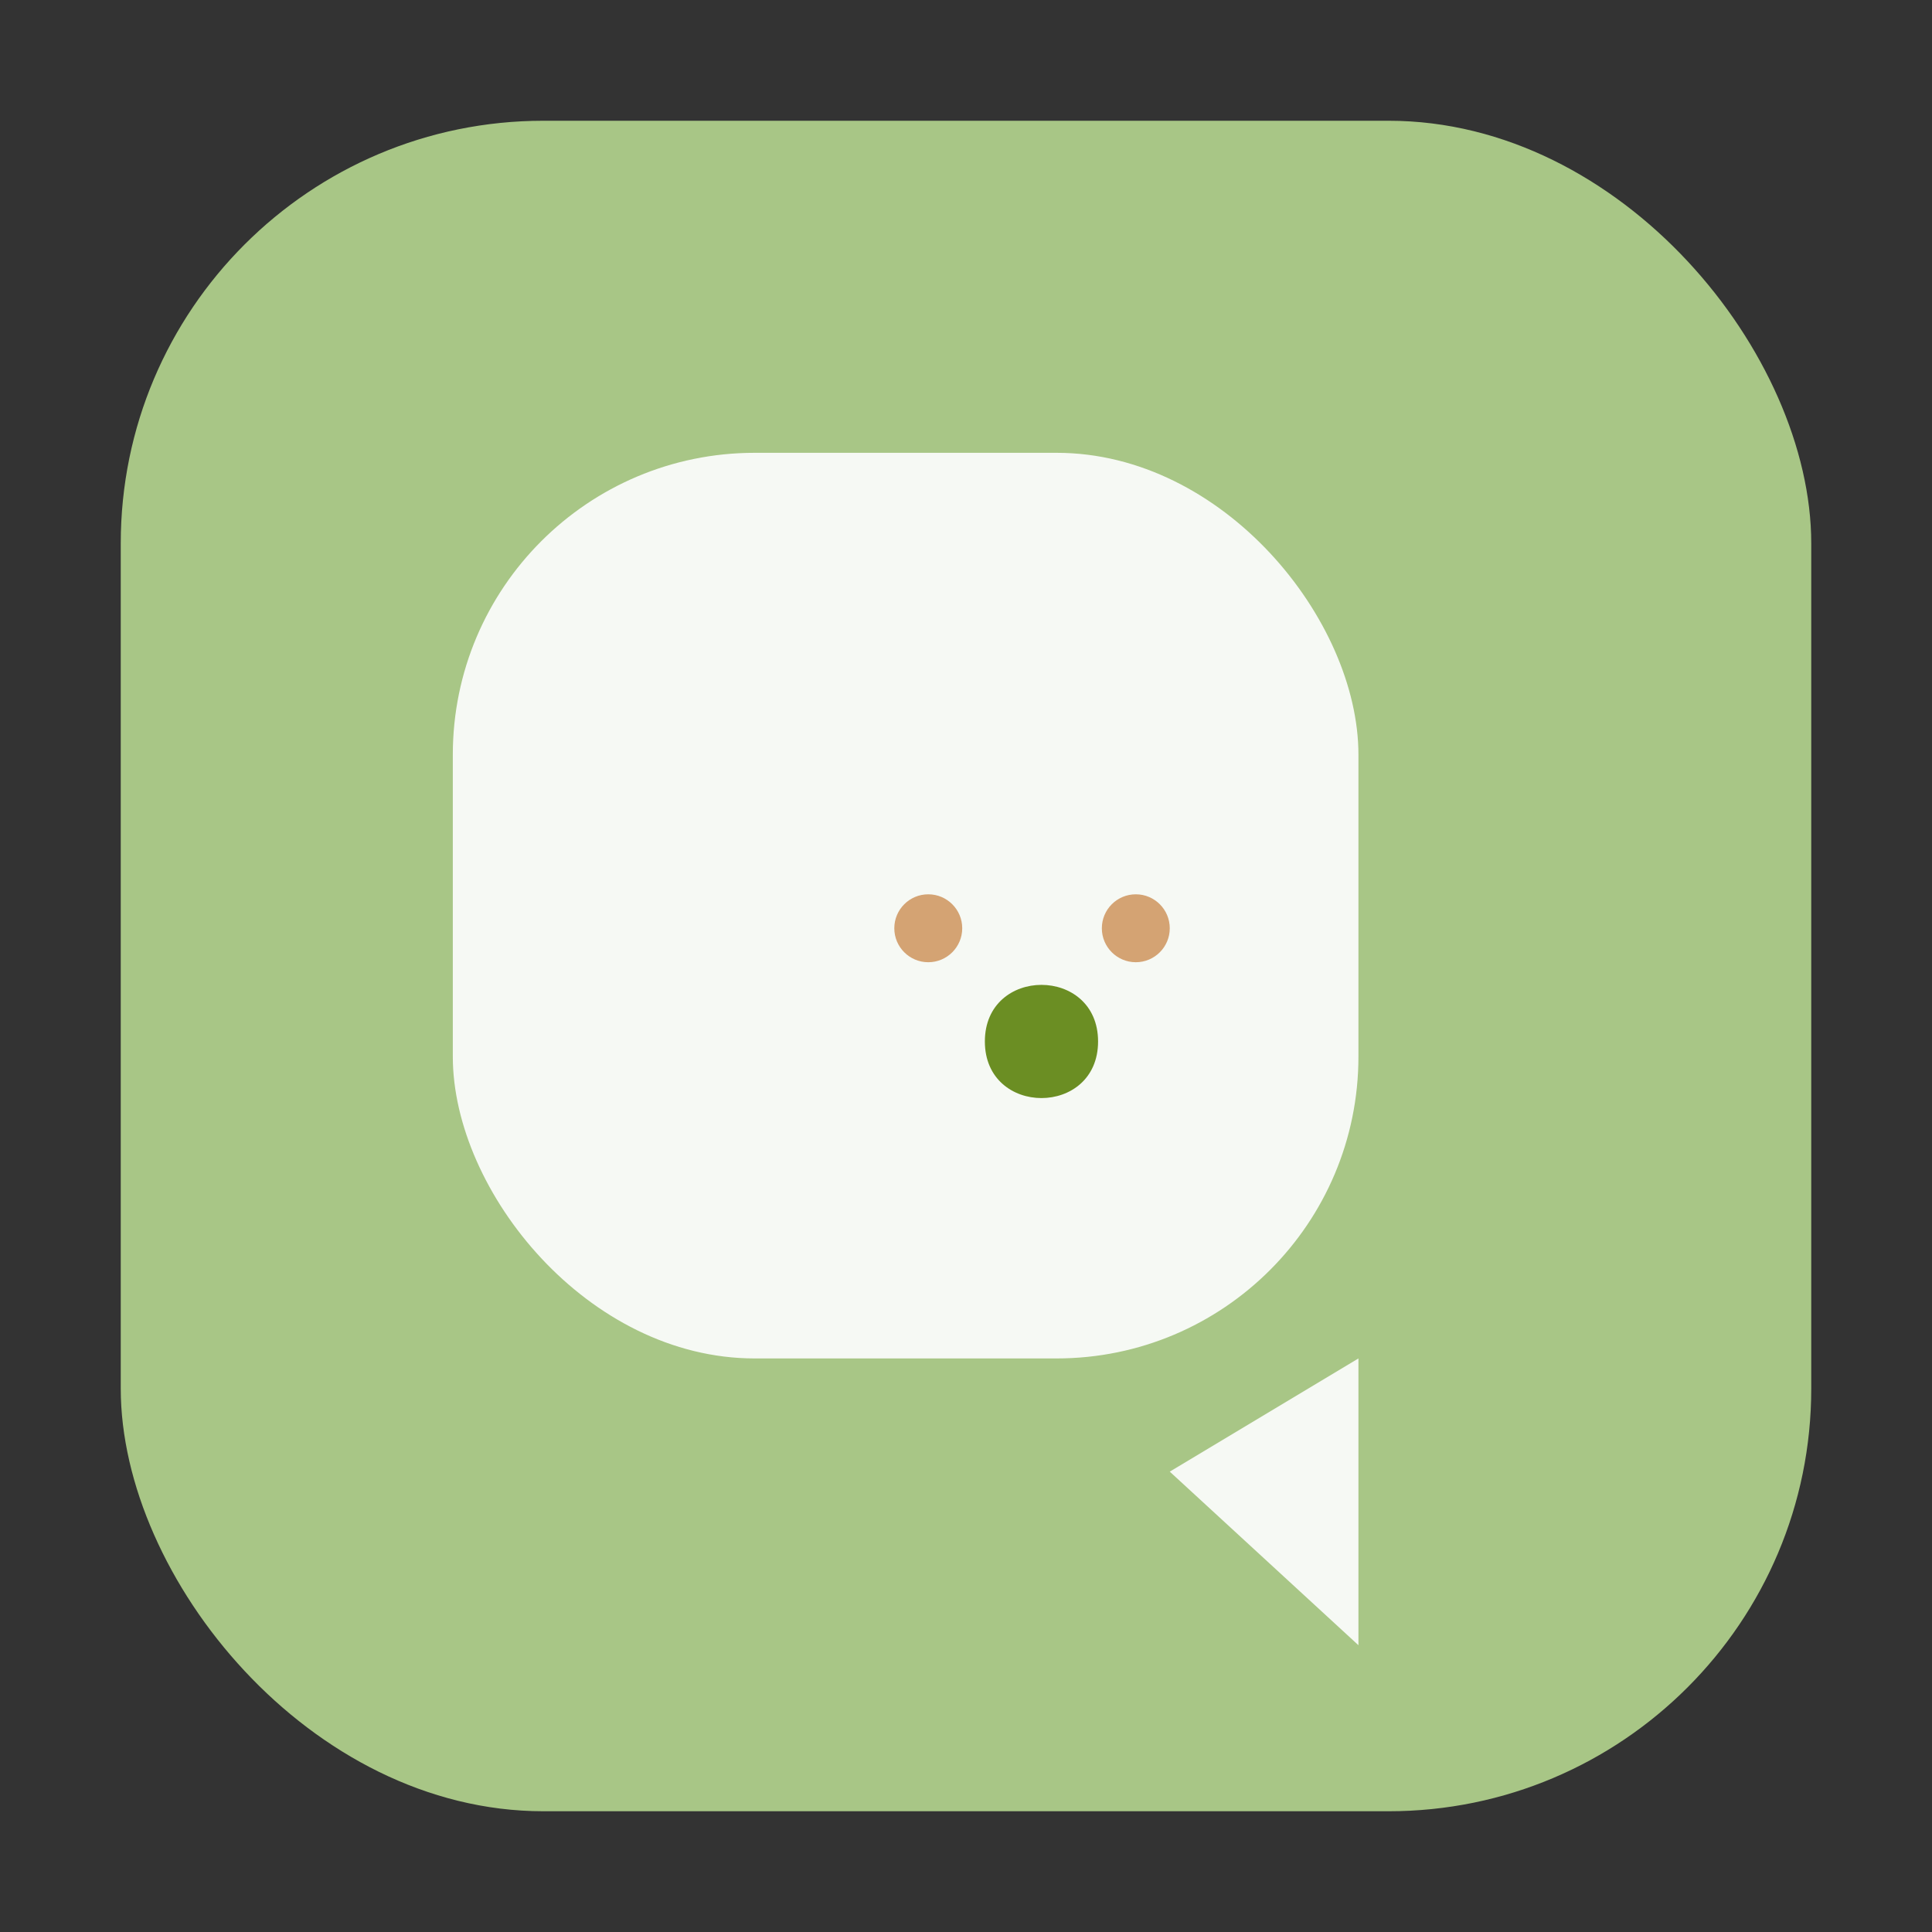
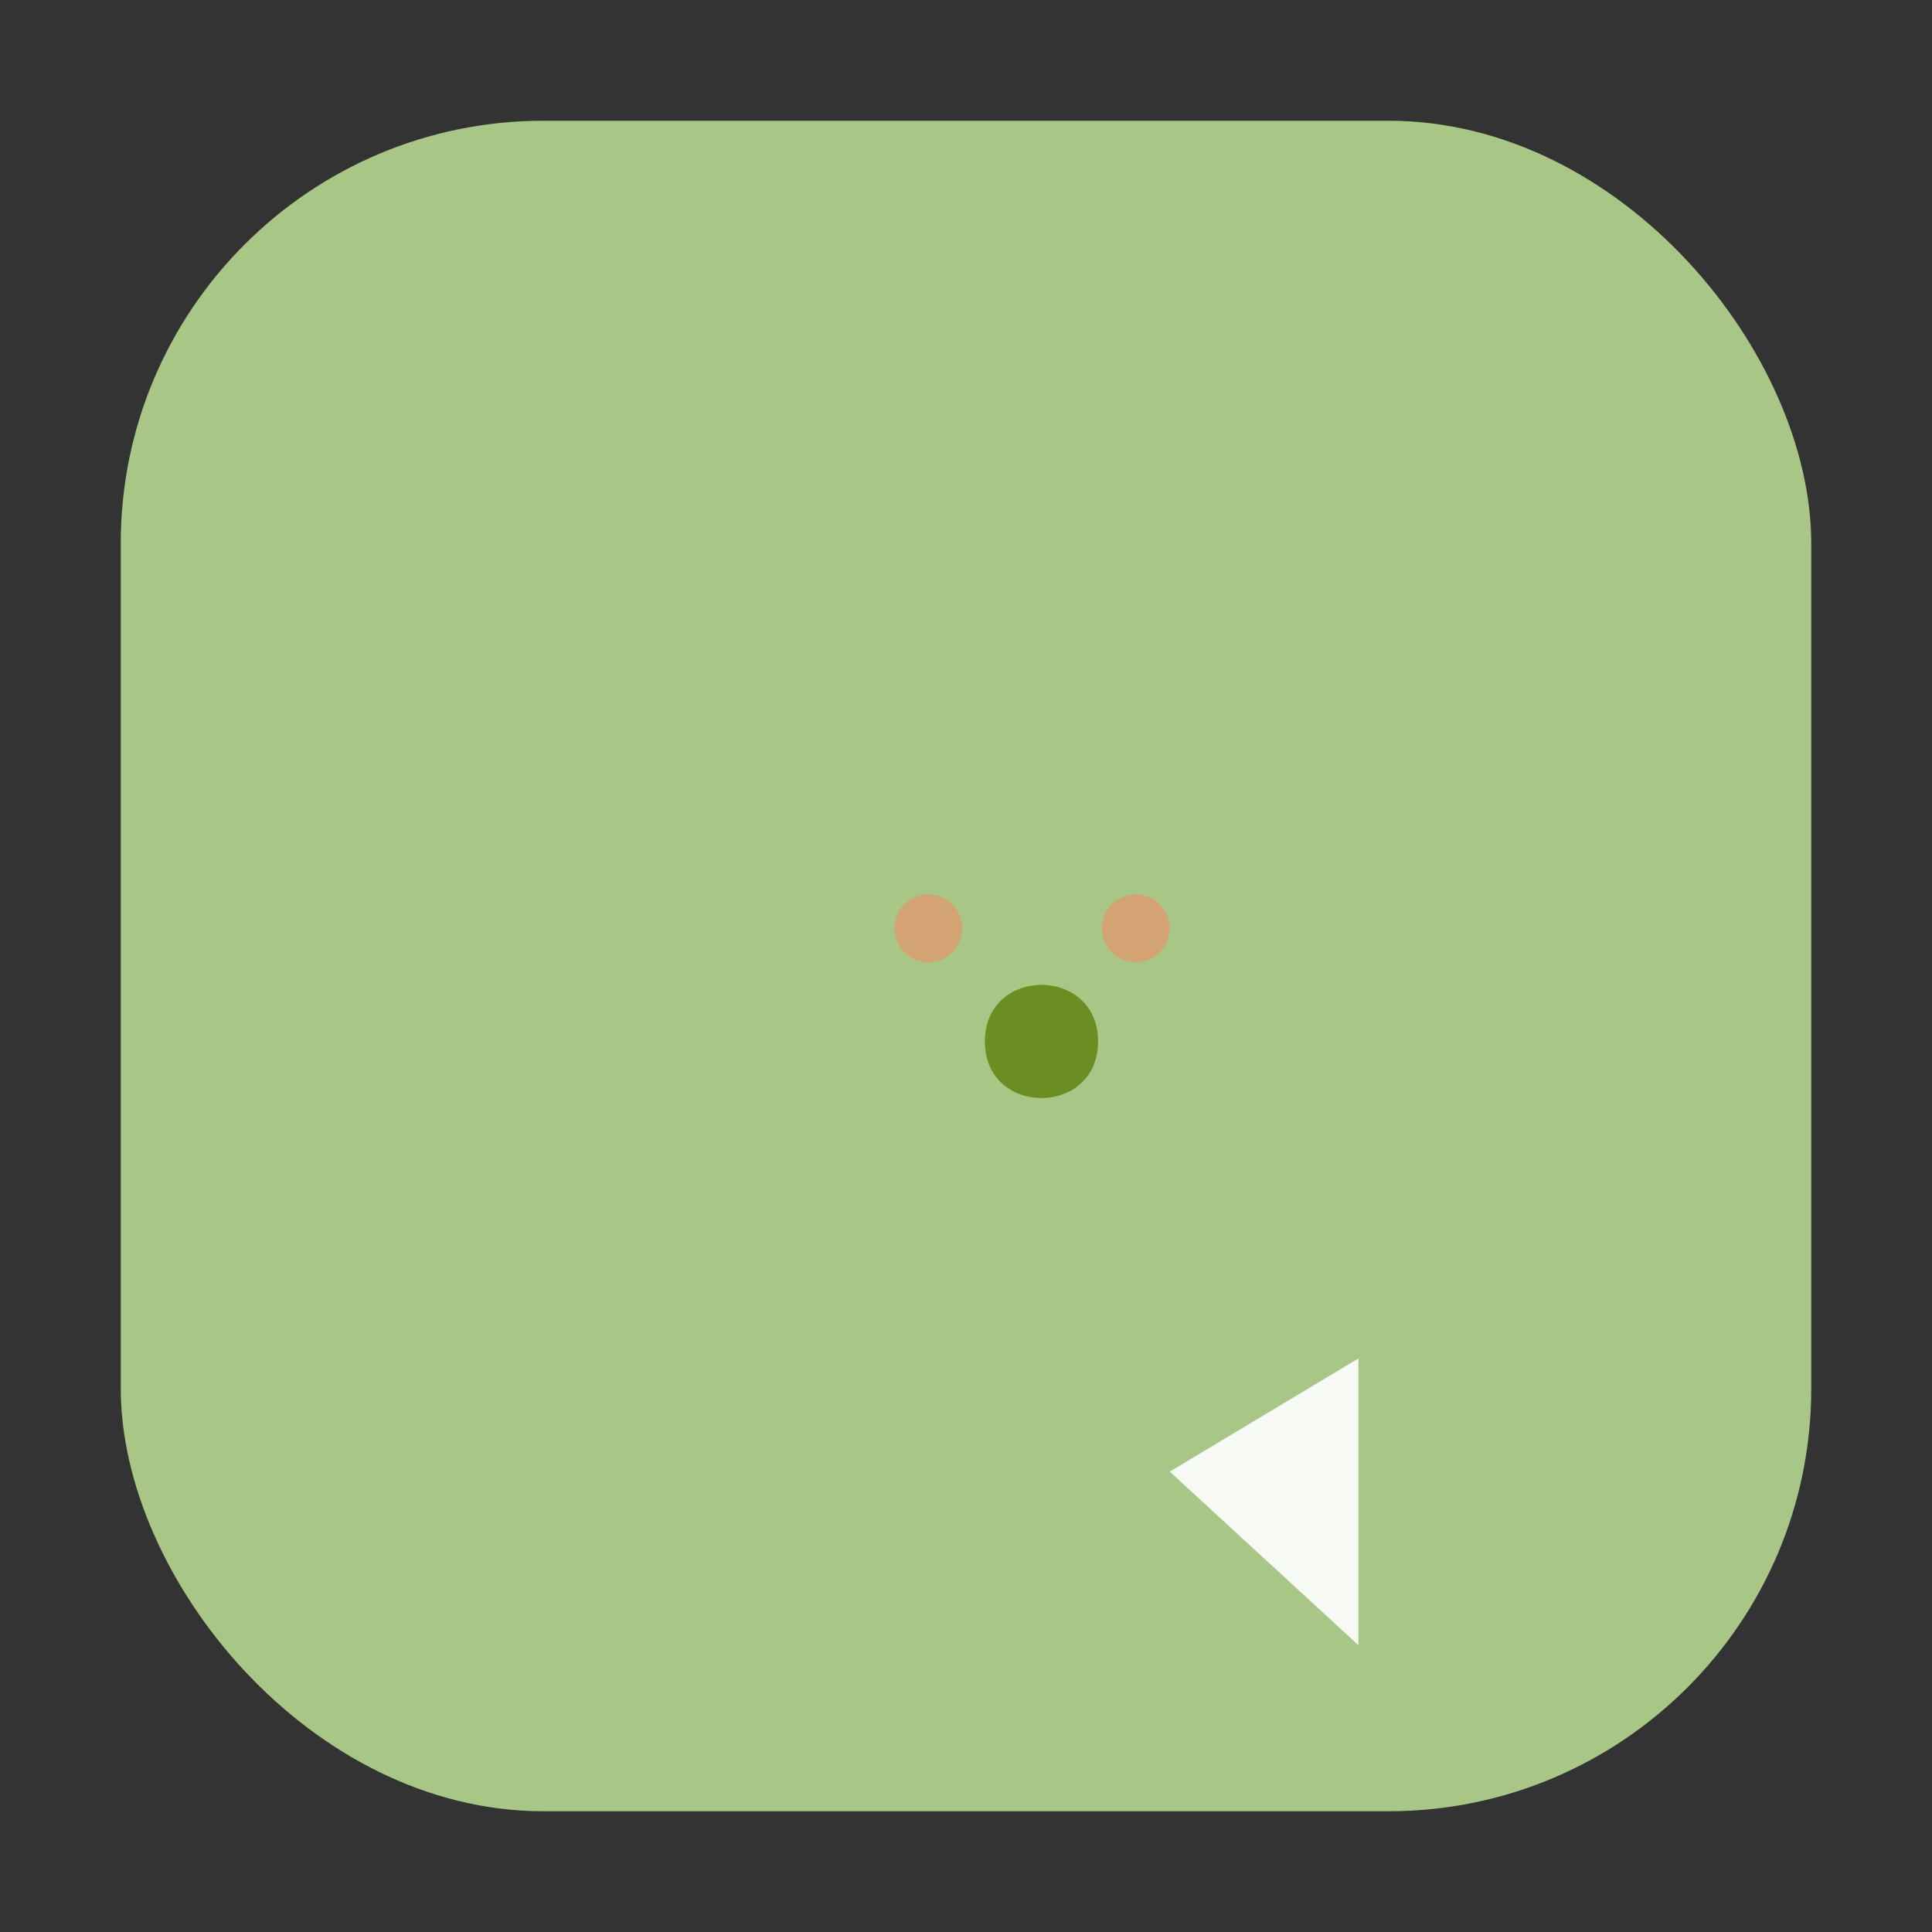
<svg xmlns="http://www.w3.org/2000/svg" width="1024" height="1024" viewBox="0 0 1024 1024" style="--c-base:#F6F9F4; --c-main:#A8C686; --c-sub:#6B8E23; --c-accent:#D4A373">
  <rect x="0" y="0" width="1024" height="1024" fill="#333333" stroke="none" />
  <title>amico app icon</title>
  <desc>작은 크기에서도 또렷하도록 단순화한 플랫 아이콘.</desc>
  <defs>
    <style>
            .bg{fill:#A8C686}
            .bubble{fill:#F6F9F4}
            .leaf{fill:#6B8E23}
            .dot{fill:#D4A373}
        </style>
  </defs>
  <rect x="64" y="64" width="896" height="896" rx="224" ry="224" class="bg" />
  <g transform="translate(192,192)">
-     <rect x="48" y="48" width="480" height="480" rx="160" class="bubble" />
-     <path d="M528 528 L528 680 L428 588 Z" class="bubble" />
+     <path d="M528 528 L528 680 L428 588 " class="bubble" />
    <path d="M330,360 C330,320 390,320 390,360 C390,400 330,400 330,360 Z" class="leaf" />
    <circle cx="300" cy="300" r="18" class="dot" />
    <circle cx="410" cy="300" r="18" class="dot" />
  </g>
</svg>